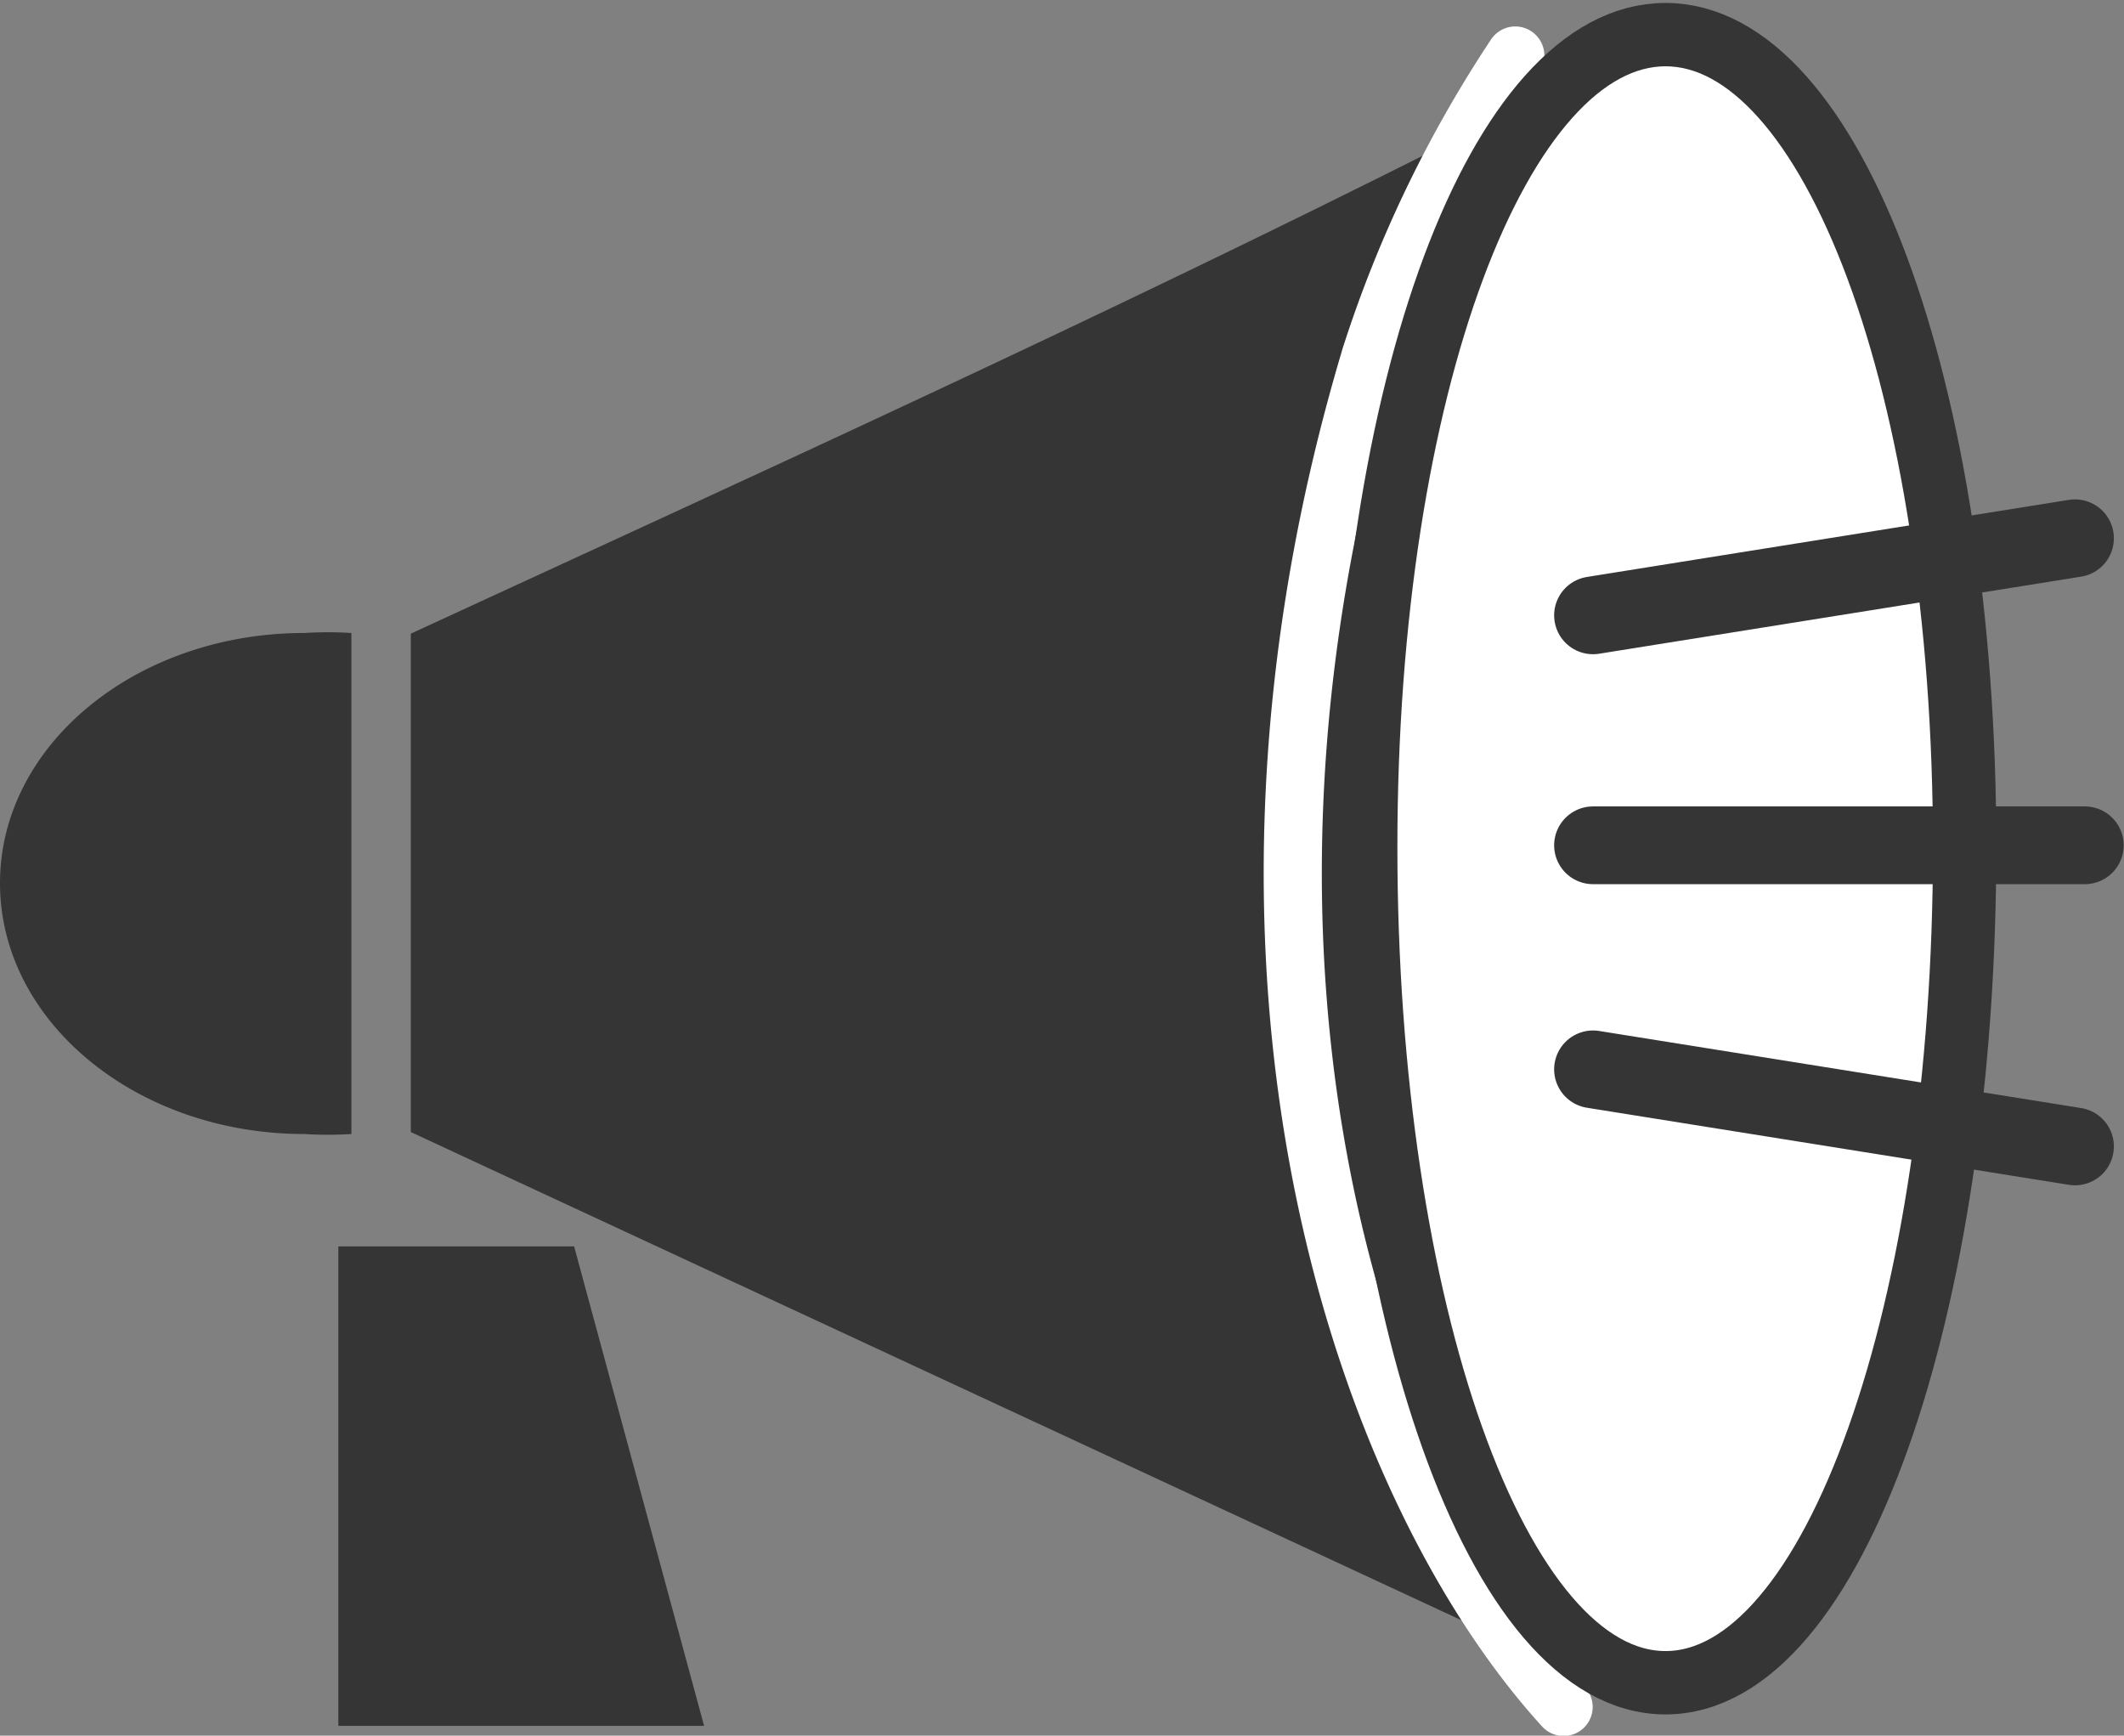
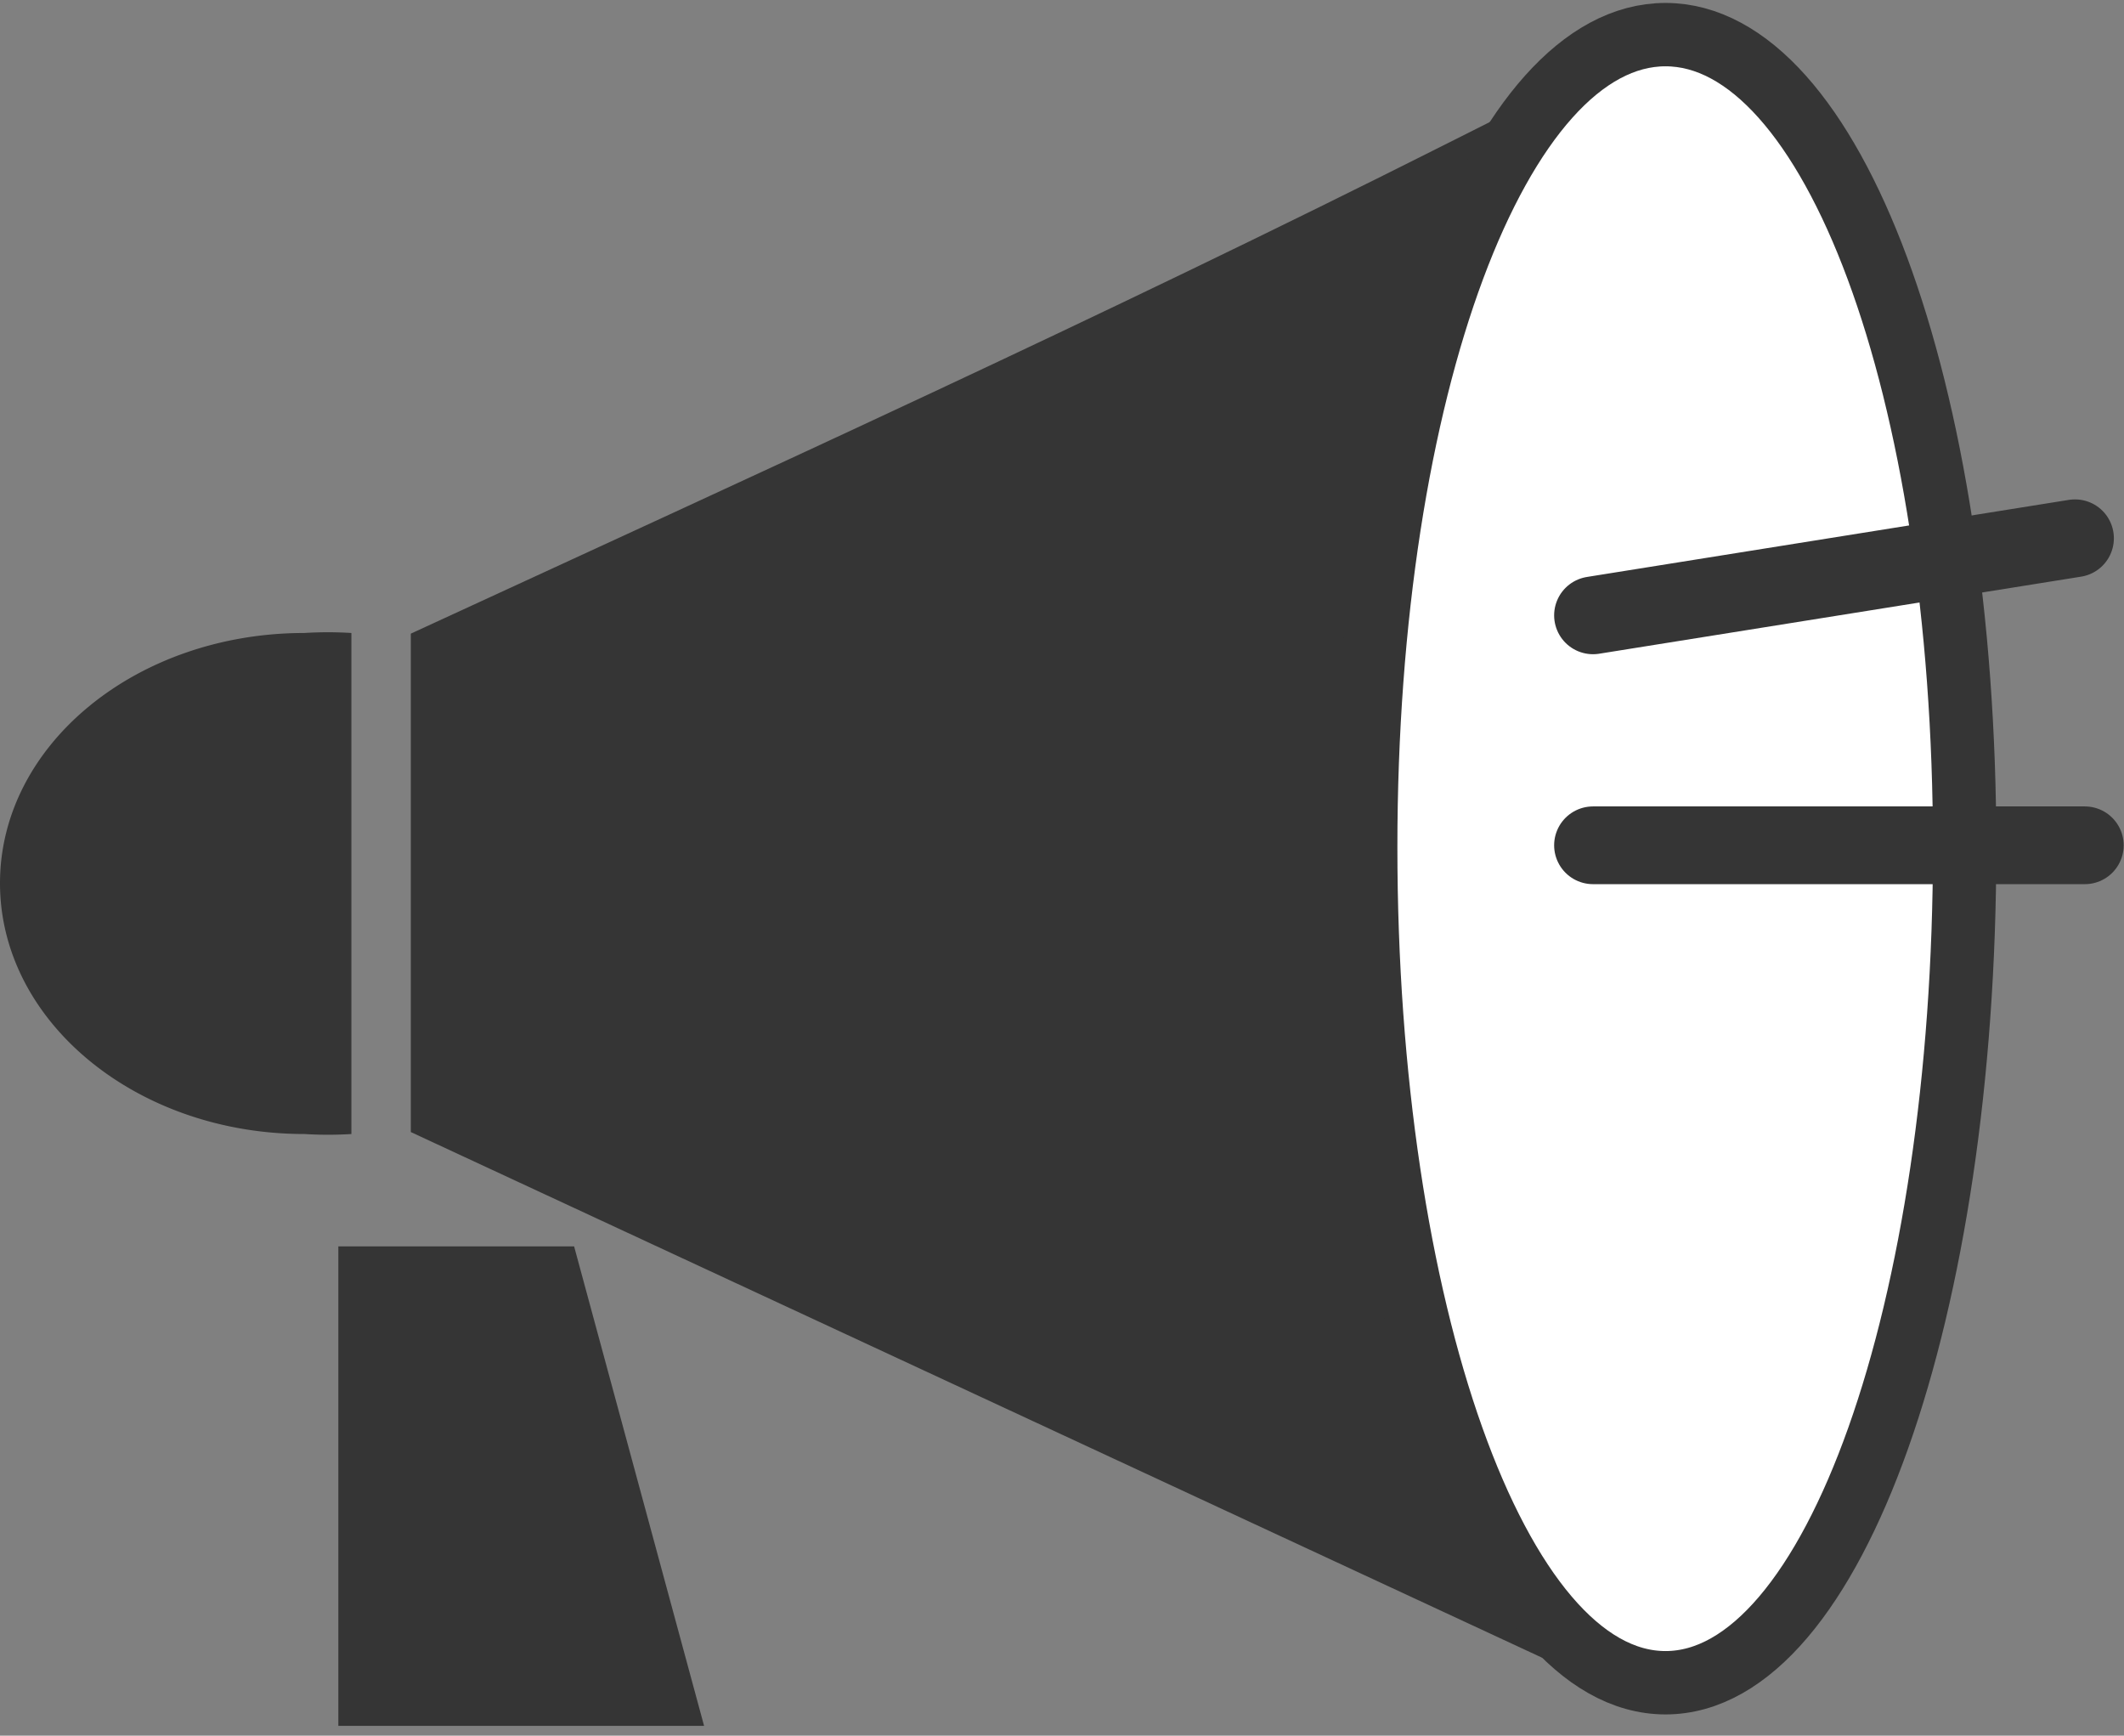
<svg xmlns="http://www.w3.org/2000/svg" id="Ebene_1" data-name="Ebene 1" viewBox="0 0 32.52 26.57">
  <rect x="0" y="0" width="32.52" height="26.57" fill="#808080" stroke="none" />
  <defs>
    <style>.cls-1{fill:#353535;}.cls-2,.cls-3,.cls-5{fill:none;}.cls-2{stroke:#1d1d1b;stroke-width:1.18px;}.cls-2,.cls-3,.cls-4,.cls-5{stroke-linecap:round;stroke-miterlimit:10;}.cls-3{stroke:#fff;stroke-width:0.89px;}.cls-4{fill:#fff;stroke-width:0.97px;}.cls-4,.cls-5{stroke:#353535;}.cls-5{stroke-width:1.19px;}</style>
  </defs>
  <title>Aktuelles</title>
  <polygon class="cls-1" points="10.78 26.42 5.18 26.42 5.18 19.08 8.79 19.08 10.78 26.42" />
  <path class="cls-1" d="M59.68,38.16a5.79,5.79,0,0,0-.72,0c-2.57,0-4.66,1.71-4.66,3.83s2.09,3.84,4.66,3.84a5.81,5.81,0,0,0,.72,0Z" transform="translate(-54.3 -28.47)" />
  <path class="cls-1" d="M79.58,54.14c.39.08.58-.21.58-.57V29.32c0-.37-.19-.65-.58-.58l-1.28,1-1.83.92c-5.32,2.68-10.61,5.08-15.88,7.51v7.63L78.24,54Z" transform="translate(-54.3 -28.47)" />
  <path class="cls-2" d="M81.51,36.3" transform="translate(-54.3 -28.47)" />
  <path class="cls-2" d="M81.64,45.54" transform="translate(-54.3 -28.47)" />
-   <path class="cls-3" d="M78.24,54.6c-3.1-3.4-5.78-11.27-2.95-20.69a18.57,18.57,0,0,1,2.21-4.59" transform="translate(-54.3 -28.47)" />
  <path class="cls-4" d="M84.38,41.44c0,7.06-2,12.79-4.58,12.79s-4.59-5.73-4.59-12.79S77.26,29,79.8,29,84.38,34.38,84.38,41.44Z" transform="translate(-54.3 -28.47)" />
  <line class="cls-5" x1="31.77" y1="8.24" x2="24.39" y2="9.42" />
  <line class="cls-5" x1="31.92" y1="12.94" x2="24.39" y2="12.94" />
-   <line class="cls-5" x1="24.39" y1="16.37" x2="31.77" y2="17.55" />
</svg>